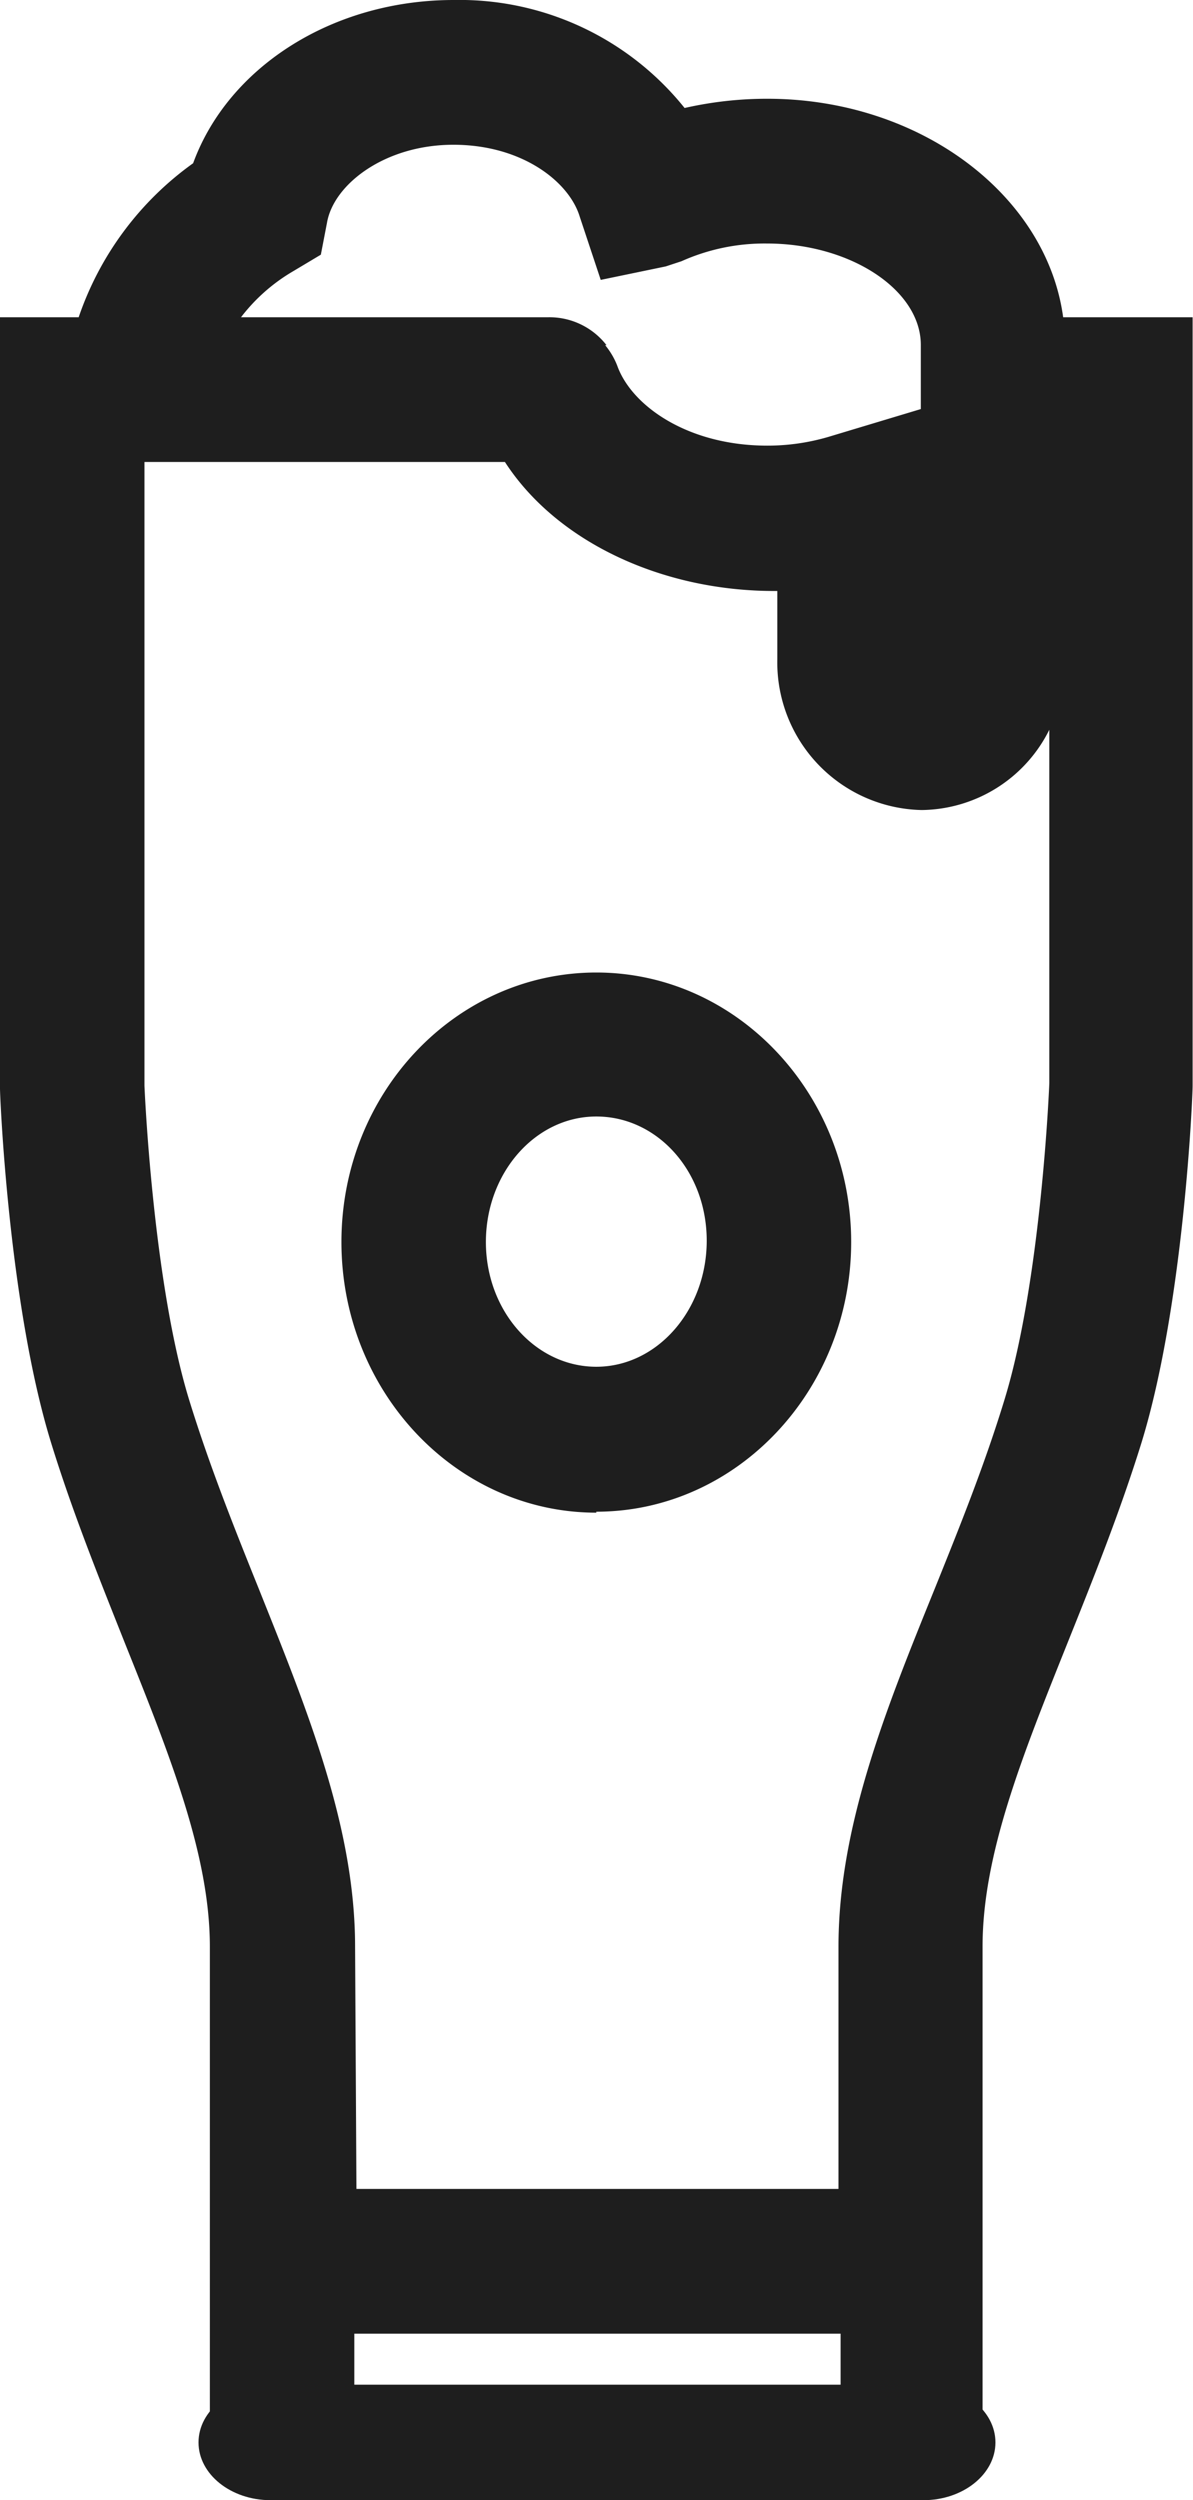
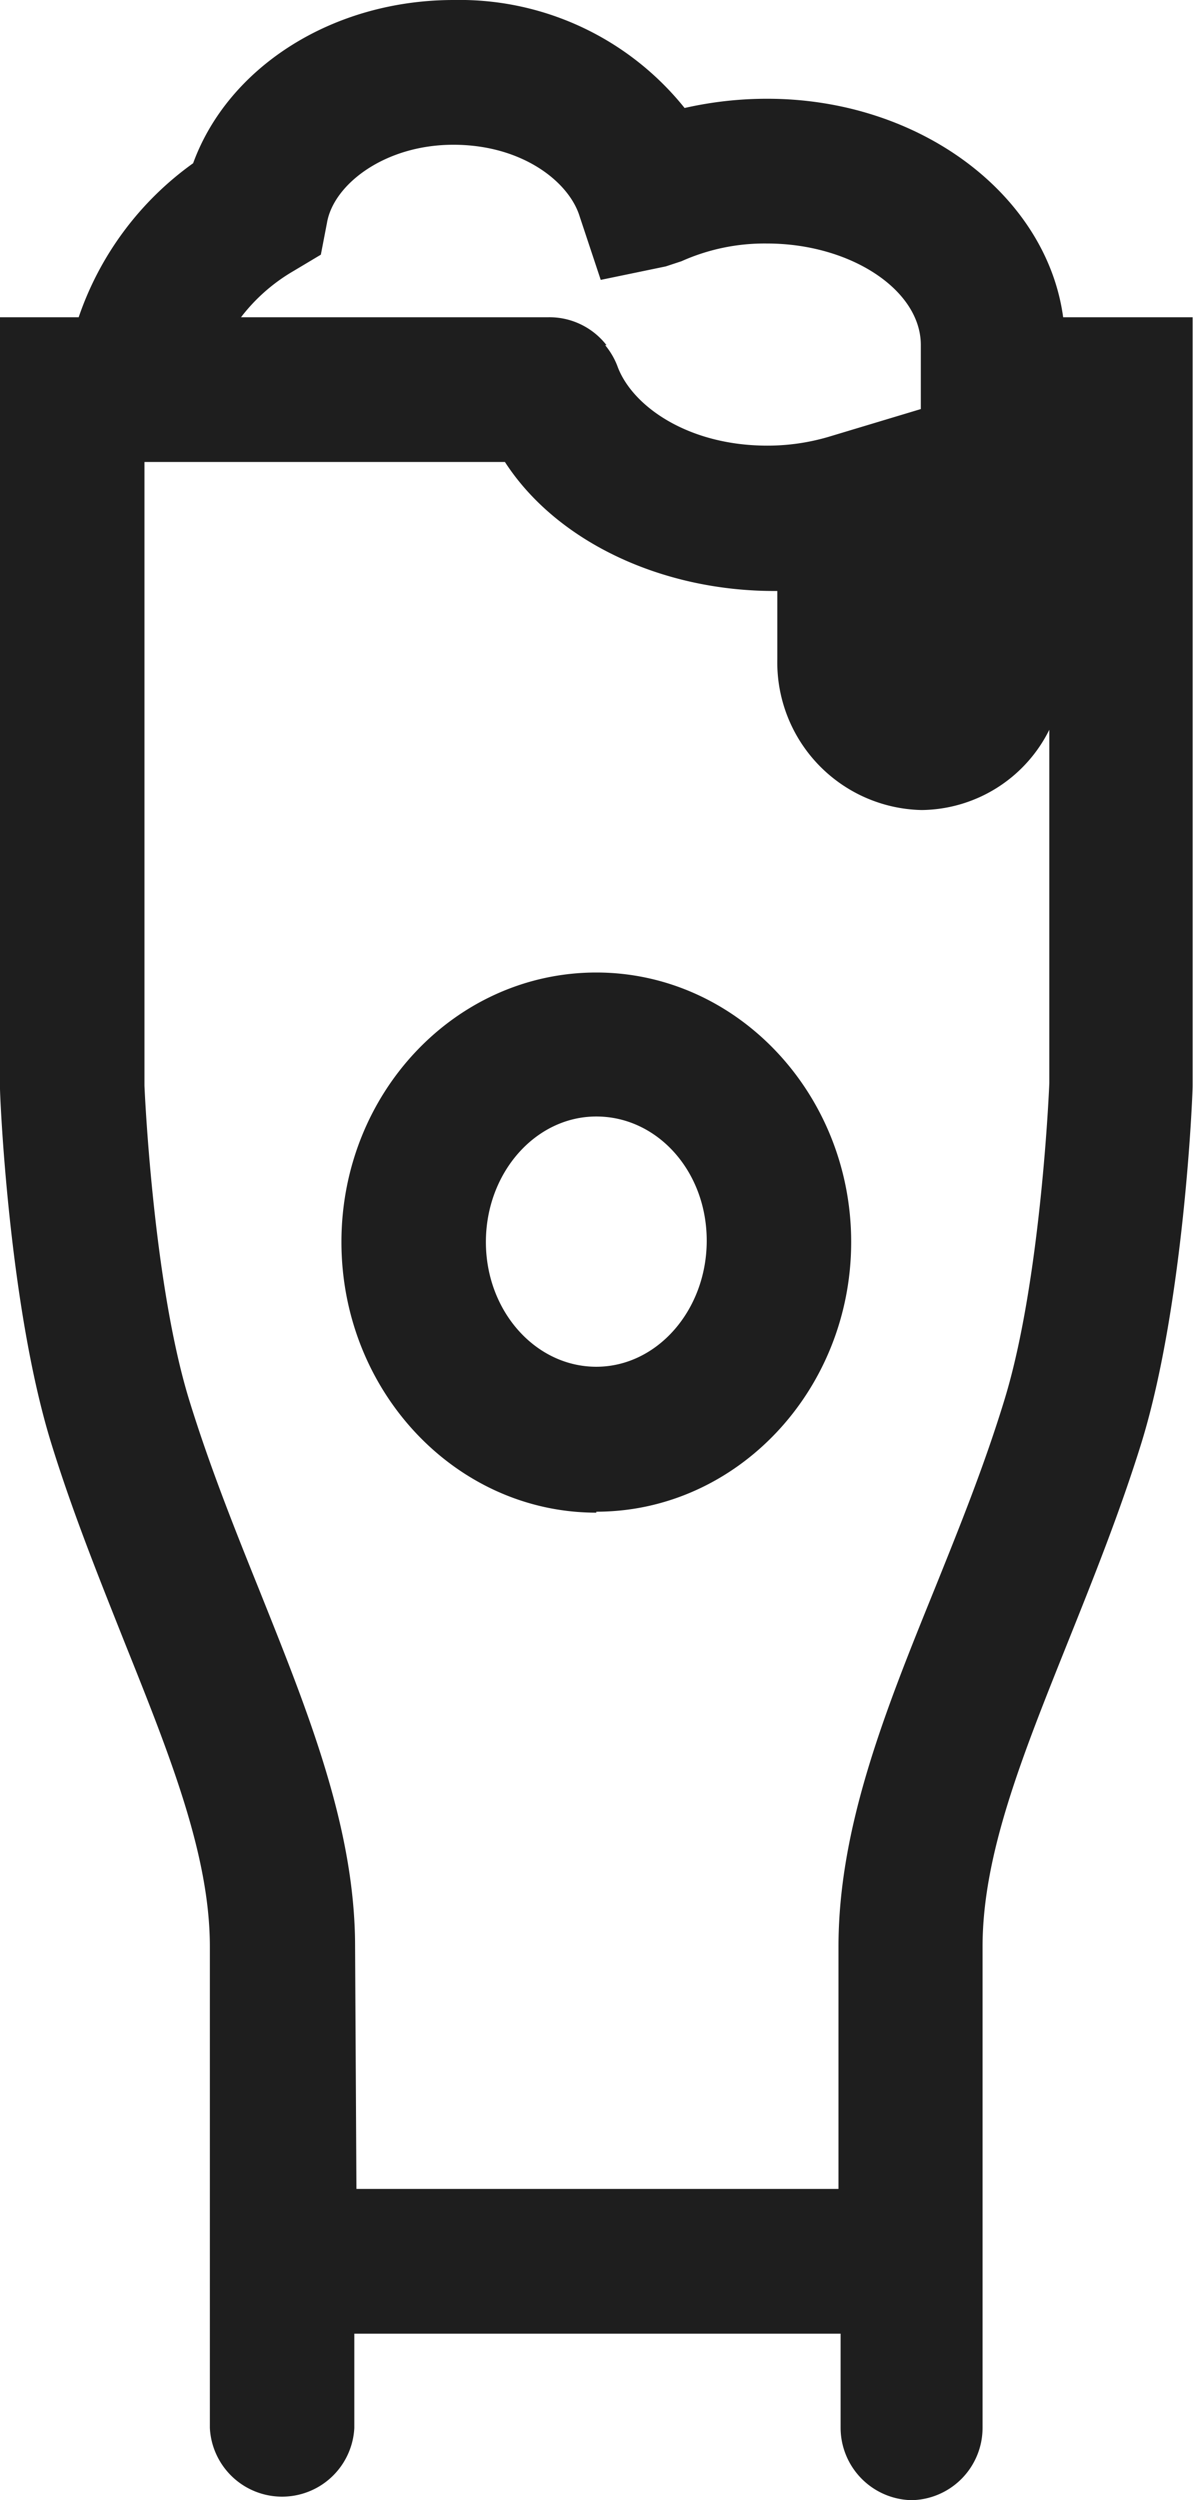
<svg xmlns="http://www.w3.org/2000/svg" id="Layer_1" data-name="Layer 1" viewBox="0 0 62.02 129.88">
  <defs>
    <style>.cls-1{fill:#1e1e1e;}</style>
  </defs>
  <title>icon-drink-20oz</title>
-   <path class="cls-1" d="M48,129.88H14.07c-2.07,0-3.75-1.35-3.75-3s1.68-3,3.75-3H48c2.07,0,3.75,1.35,3.75,3s-1.68,3-3.75,3" />
  <path class="cls-1" d="M31,58c-3.17,0-5.74,2.93-5.74,6.52S27.84,71,31,71s5.74-2.94,5.74-6.55S34.17,58,31,58m0,20.58c-7.31,0-13.25-6.31-13.25-14.06s5.94-14,13.25-14,13.25,6.3,13.25,14S38.31,78.53,31,78.53m.46-60.6A3.88,3.88,0,0,1,32.09,19c.74,2.07,3.65,4.15,7.8,4.15a11.23,11.23,0,0,0,3.16-.45l4.82-1.45V17.92c0-2.86-3.66-5.27-8-5.27a10.56,10.56,0,0,0-4.44.92l-.82.27-3.38.7-1.09-3.28c-.55-1.82-3-3.74-6.57-3.74S17.34,9.58,17,11.57l-.32,1.66-1.44.86a9.35,9.35,0,0,0-2.71,2.39h16a3.76,3.76,0,0,1,3,1.45m-13,95.78H43.59V101.13c0-6.2,2.41-12.21,5-18.59,1.26-3.13,2.58-6.39,3.63-9.83,1.91-6.22,2.33-16.35,2.33-16.45V37.91a7.5,7.5,0,0,1-6.64,4.17,7.67,7.67,0,0,1-7.5-7.82V30.7c-5.88.05-11.44-2.5-14.16-6.7H7.51V56.4s.42,10.12,2.32,16.31c1.06,3.44,2.37,6.71,3.63,9.84,2.55,6.37,5,12.39,5,18.58Zm28.93,16.17a3.77,3.77,0,0,1-3.76-3.75v-4.9H18.42v4.9a3.76,3.76,0,0,1-7.51,0v-25c0-4.74-2.05-9.87-4.42-15.78C5.16,82,3.77,78.56,2.65,74.93.45,67.78,0,57,0,56.55V16.48H4.09a16.29,16.29,0,0,1,5.95-8C11.86,3.49,17.28,0,23.59,0a15,15,0,0,1,12,5.61,19.39,19.39,0,0,1,4.3-.48c7.94,0,14.52,5,15.38,11.35H62V56.4c0,.61-.46,11.38-2.65,18.52-1.13,3.64-2.52,7.1-3.85,10.42-2.37,5.92-4.42,11-4.42,15.79v25a3.76,3.76,0,0,1-3.75,3.75" />
</svg>